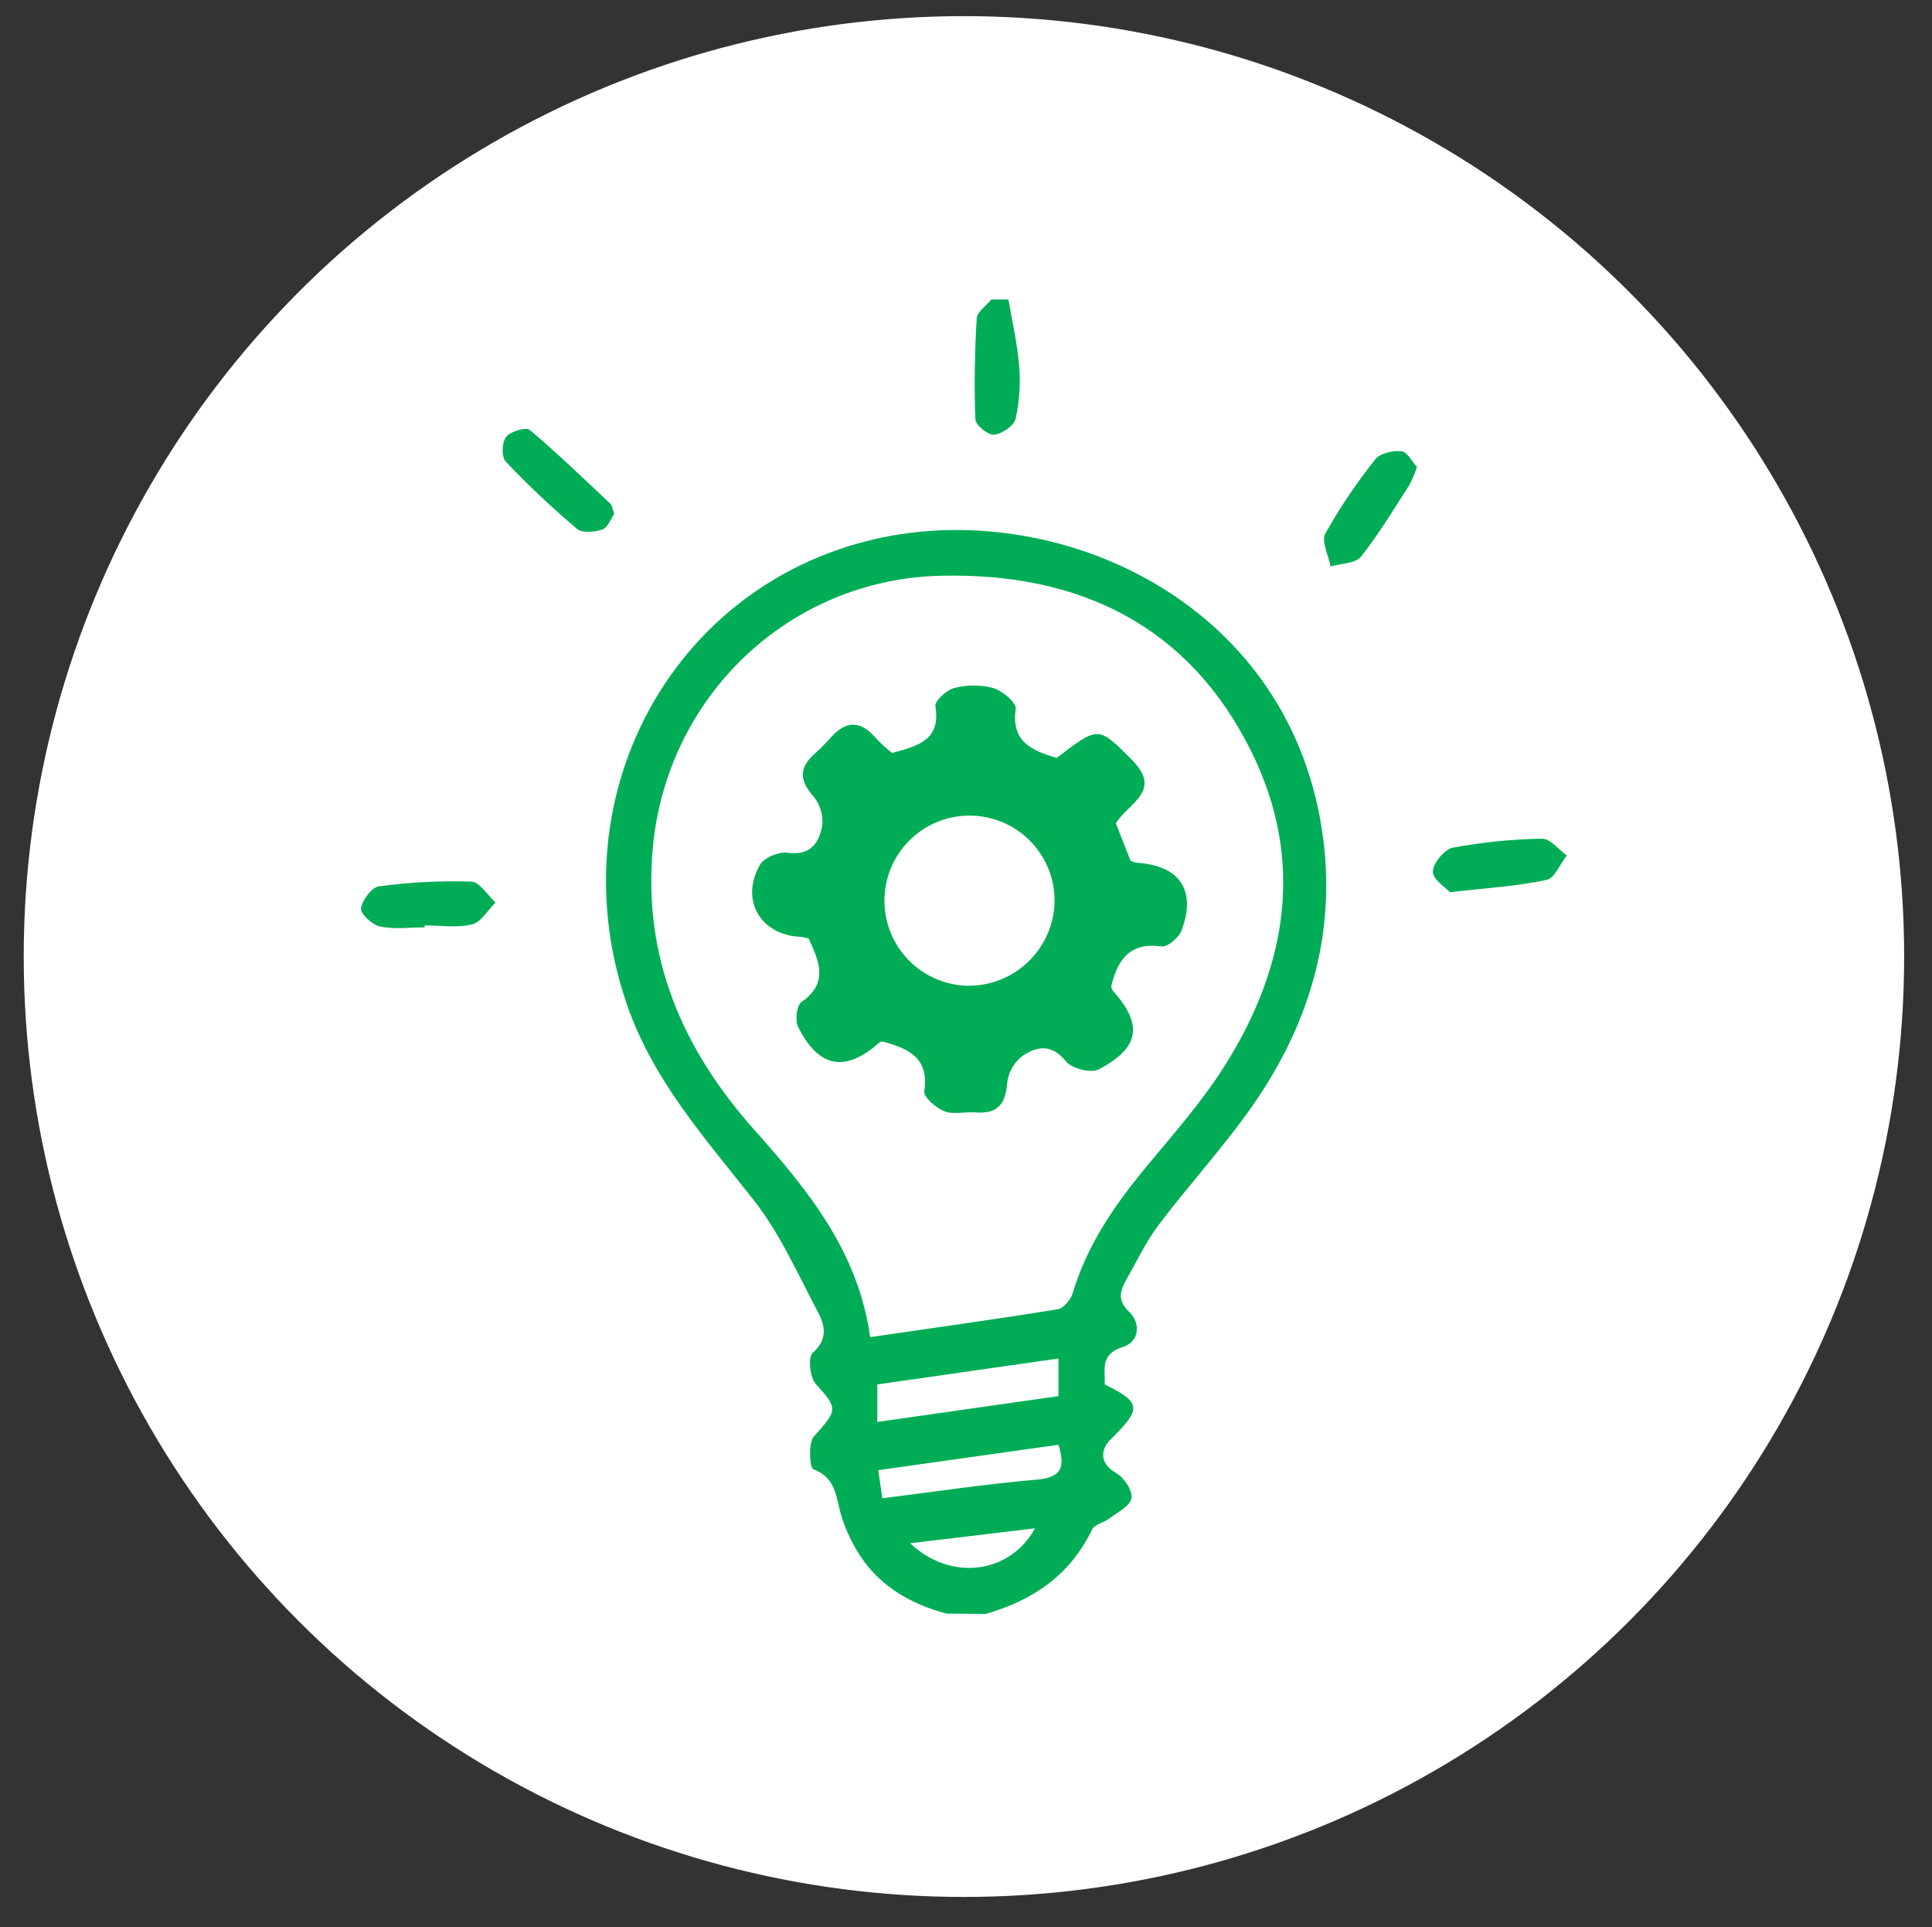
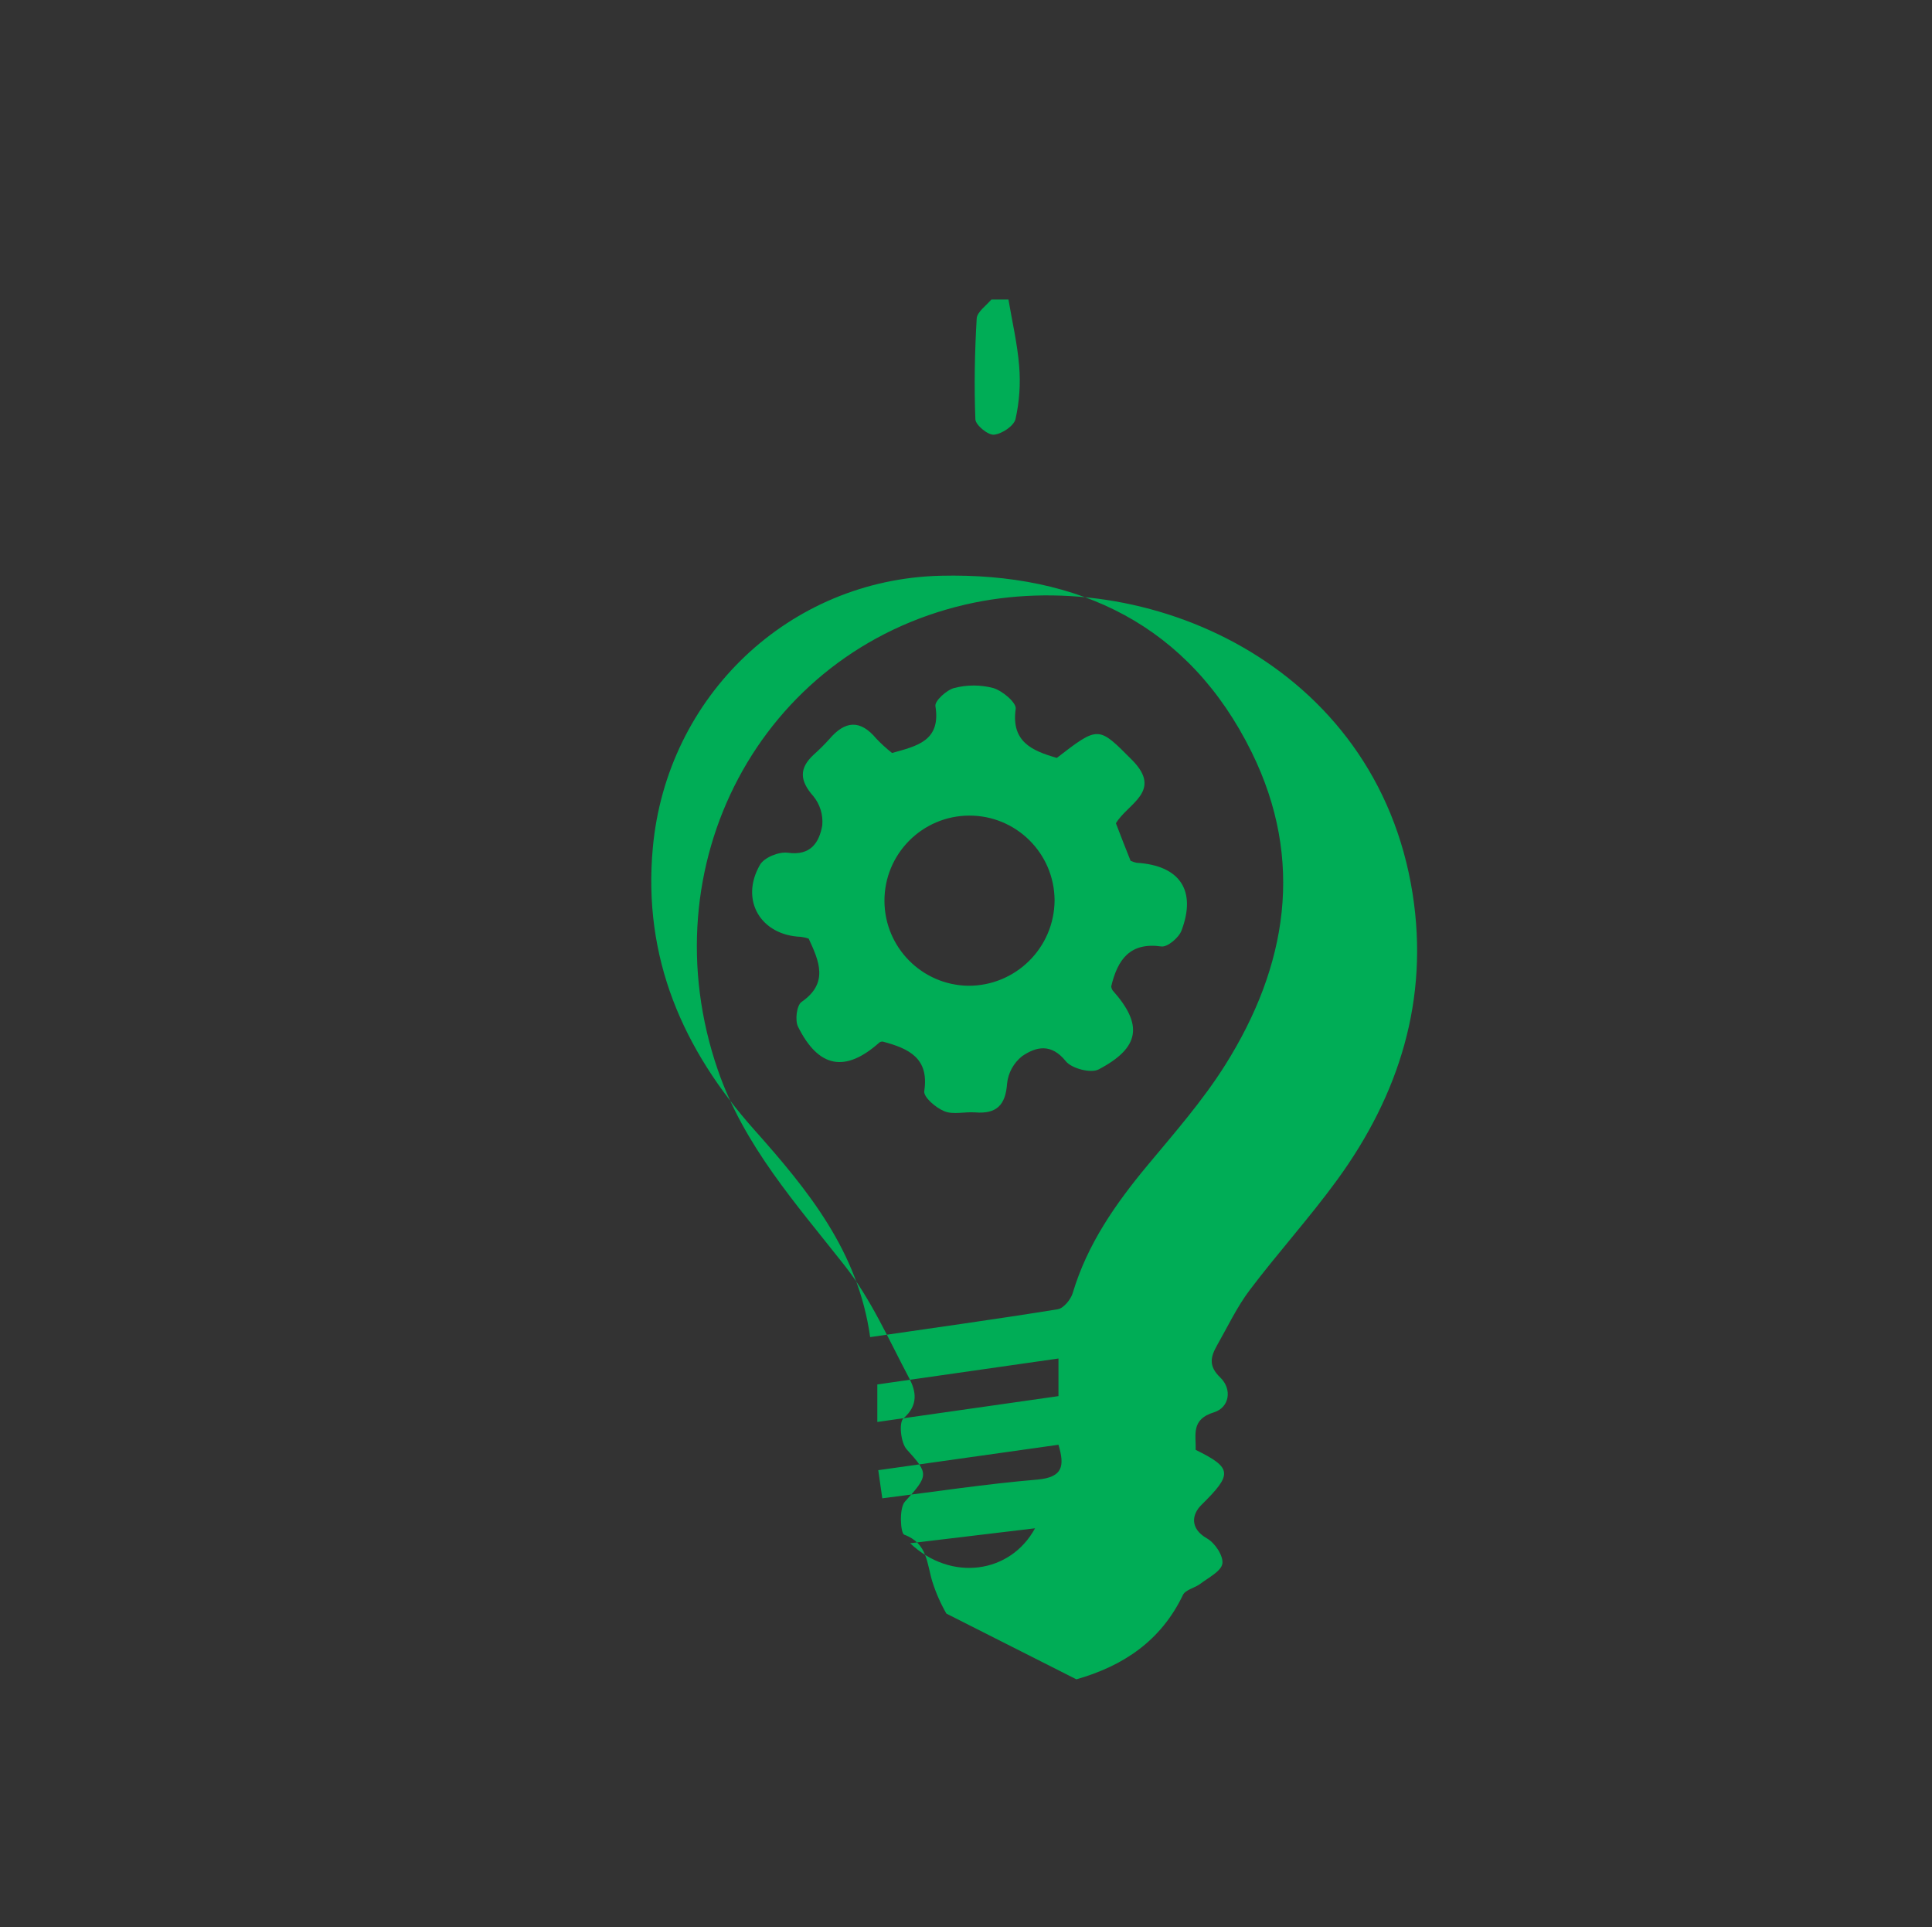
<svg xmlns="http://www.w3.org/2000/svg" id="Layer_1" x="0px" y="0px" viewBox="0 0 412 410.85" style="enable-background:new 0 0 412 410.85;" xml:space="preserve">
  <rect x="0" y="0" width="412" height="410.85" fill="#333333" stroke="none" />
  <style type="text/css">	.st0{fill:#FFFFFF;stroke:#FFFFFF;stroke-miterlimit:10;}	.st1{fill:#00AD56;}</style>
-   <circle class="st0" cx="205.56" cy="203.94" r="200" />
-   <path class="st1" d="M201.82,344.03c-8.21-2.22-15.09-6.34-19.38-13.94c-1.24-2.16-2.25-4.45-3-6.83c-1.18-3.82-1-8.17-6-10 c-0.79-0.29-1.11-5.57,0.12-7c5.11-5.65,5.16-5.95,0.41-11.19c-1.27-1.4-1.7-5.74-0.69-6.61c3.24-2.8,2.69-5.78,1.24-8.53 c-4.36-8.23-8.2-17-13.9-24.2c-10.28-13.06-21.32-25.36-26.91-41.51c-15.04-43.58,9.03-89.17,52.85-99.28 c38.24-8.82,87.6,12.58,95.3,61.67c3.53,22.53-2.84,42.82-16.08,61c-5.88,8.08-12.63,15.52-18.66,23.5c-2.74,3.63-4.72,7.85-7,11.85 c-1.32,2.37-1.85,4.32,0.72,6.79c2.57,2.47,2,6.39-1.36,7.43c-4.92,1.5-3.79,4.79-3.88,8c7.89,3.87,7.83,5.21,1.25,11.71 c-2,1.94-2.65,5,1.19,7.19c1.67,0.94,3.51,3.73,3.25,5.36s-3,3-4.71,4.3c-1.17,0.89-3.15,1.25-3.69,2.36 c-4.67,9.75-12.66,15.13-22.73,18L201.82,344.03z M185.56,285.08c13.66-2,26.87-3.81,40-5.94c1.25-0.2,2.78-2.07,3.2-3.46 c3.11-10.41,9.11-19,15.95-27.23c5.75-6.91,11.75-13.75,16.52-21.32c13.32-21.13,17-43.77,5.7-66.73 c-13.37-27.13-36.83-38.34-66.31-37.65c-32.42,0.77-58.42,25.74-61.4,57.93c-2.18,23.55,6.39,43.08,21.64,60.21 C172.25,253.69,183.01,266.77,185.56,285.08z M225.72,289.64l-38.63,5.53v8l38.63-5.51V289.64z M225.72,308.03l-38.43,5.42l0.86,6 c11.37-1.43,22.23-3.08,33.14-4C226.62,314.94,227.09,312.62,225.72,308.03L225.72,308.03z M194.09,329.03 c8.71,8.24,21.36,6.5,26.63-3.19L194.09,329.03z" />
+   <path class="st1" d="M201.82,344.03c-1.24-2.16-2.25-4.45-3-6.83c-1.18-3.82-1-8.17-6-10 c-0.79-0.29-1.11-5.57,0.12-7c5.11-5.65,5.16-5.95,0.41-11.19c-1.27-1.4-1.7-5.74-0.69-6.61c3.24-2.8,2.69-5.78,1.24-8.53 c-4.36-8.23-8.2-17-13.9-24.2c-10.28-13.06-21.32-25.36-26.91-41.51c-15.04-43.58,9.03-89.17,52.85-99.28 c38.24-8.82,87.6,12.58,95.3,61.67c3.53,22.53-2.84,42.82-16.08,61c-5.88,8.08-12.63,15.52-18.66,23.5c-2.74,3.63-4.72,7.85-7,11.85 c-1.32,2.37-1.85,4.32,0.72,6.79c2.57,2.47,2,6.39-1.36,7.43c-4.92,1.5-3.79,4.79-3.88,8c7.89,3.87,7.83,5.21,1.25,11.71 c-2,1.94-2.65,5,1.19,7.19c1.67,0.94,3.51,3.73,3.25,5.36s-3,3-4.71,4.3c-1.17,0.89-3.15,1.25-3.69,2.36 c-4.67,9.75-12.66,15.13-22.73,18L201.82,344.03z M185.56,285.08c13.66-2,26.87-3.81,40-5.94c1.25-0.2,2.78-2.07,3.2-3.46 c3.11-10.41,9.11-19,15.95-27.23c5.75-6.91,11.75-13.75,16.52-21.32c13.32-21.13,17-43.77,5.7-66.73 c-13.37-27.13-36.83-38.34-66.31-37.65c-32.42,0.77-58.42,25.74-61.4,57.93c-2.18,23.55,6.39,43.08,21.64,60.21 C172.25,253.69,183.01,266.77,185.56,285.08z M225.72,289.64l-38.63,5.53v8l38.63-5.51V289.64z M225.72,308.03l-38.43,5.42l0.86,6 c11.37-1.43,22.23-3.08,33.14-4C226.62,314.94,227.09,312.62,225.72,308.03L225.72,308.03z M194.09,329.03 c8.71,8.24,21.36,6.5,26.63-3.19L194.09,329.03z" />
  <path class="st1" d="M215.05,63.85c0.8,4.74,1.91,9.45,2.29,14.22c0.31,3.77,0.05,7.57-0.78,11.27c-0.35,1.48-2.92,3.19-4.61,3.34 c-1.27,0.11-3.9-2.05-3.95-3.28c-0.28-7.15-0.14-14.33,0.28-21.48c0.09-1.42,2-2.72,3.14-4.07L215.05,63.85z" />
-   <path class="st1" d="M130.99,109.54c-0.71,1-1.35,2.93-2.52,3.34c-1.64,0.59-4.32,0.81-5.43-0.13c-5.33-4.51-10.42-9.3-15.22-14.37 c-0.91-1-0.79-4.1,0.11-5.25s4.24-2.14,5.05-1.46c5.93,5,11.5,10.38,17.14,15.69C130.56,107.73,130.56,108.45,130.99,109.54z" />
-   <path class="st1" d="M302.17,99.56c-0.43,1.32-0.97,2.6-1.61,3.83c-3.35,5.18-6.52,10.51-10.35,15.31 c-1.18,1.47-4.26,1.42-6.47,2.07c-0.44-2.38-2-5.38-1.12-7c3.11-5.56,6.68-10.85,10.65-15.83c1-1.31,3.75-1.92,5.58-1.73 C300.08,96.3,301.11,98.4,302.17,99.56z" />
-   <path class="st1" d="M309.2,190.23c-0.92-1-3.67-2.74-3.65-4.43c0.02-1.69,2.46-4.73,4.24-5.07c6.3-1.17,12.68-1.81,19.08-1.92 c1.72,0,3.5,2.32,5.25,3.58c-1.43,1.81-2.59,4.85-4.32,5.21C323.56,188.94,317.13,189.3,309.2,190.23z" />
-   <path class="st1" d="M90.56,197.72c-3.18,0-6.46,0.46-9.51-0.18c-1.66-0.34-4.22-2.73-4.06-3.87c0.24-1.79,2.3-4.51,3.87-4.71 c6.52-0.87,13.09-1.2,19.66-1c1.77,0.07,3.43,2.9,5.15,4.46c-1.65,1.62-3.07,4.19-5,4.66c-3.19,0.79-6.72,0.22-10.11,0.22V197.72z" />
  <path class="st1" d="M237.97,175.53c1,2.66,2.1,5.4,3.13,8c0.41,0.19,0.84,0.33,1.29,0.42c9.18,0.56,12.82,5.85,9.56,14.47 c-0.57,1.51-3,3.55-4.28,3.37c-6.67-0.94-9.32,2.73-10.7,8.5c0.03,0.31,0.13,0.61,0.3,0.87c6.53,7.31,5.86,12.21-3,16.85 c-1.67,0.87-5.78-0.21-7-1.77c-3.1-3.84-6.31-3.1-9.3-1.06c-1.81,1.44-2.97,3.54-3.21,5.84c-0.32,4.62-2.27,6.52-6.81,6.15 c-2.19-0.17-4.64,0.53-6.55-0.24s-4.49-3.05-4.3-4.3c1.07-7-3.22-9.07-8.87-10.56c-0.25-0.01-0.49,0.06-0.7,0.2 c-7.25,6.46-12.95,5.47-17.35-3.37c-0.68-1.37-0.29-4.56,0.75-5.28c5.79-4,3.79-8.64,1.52-13.5c-0.53-0.18-1.08-0.31-1.64-0.38 c-8.59-0.31-13.08-7.84-8.74-15.36c0.89-1.55,4-2.83,5.94-2.57c4.89,0.69,6.69-2.2,7.34-5.82c0.21-2.26-0.48-4.52-1.93-6.27 c-2.84-3.22-3.08-5.86,0.06-8.78c1.2-1.07,2.34-2.2,3.41-3.39c3.3-3.87,6.53-4.19,9.95-0.11c1.05,1.11,2.19,2.15,3.39,3.1 c5.29-1.48,10.46-2.55,9.25-10c-0.18-1.09,2.39-3.44,4-3.85c2.73-0.71,5.59-0.71,8.32,0c2,0.59,5,3.15,4.8,4.45 c-1,7,3.48,8.93,8.77,10.45c9-6.94,8.85-6.77,16.11,0.51C248,168.76,240.45,171.31,237.97,175.53z M224.89,191.94 c-0.05-10.02-8.21-18.1-18.23-18.05c-10.02,0.05-18.1,8.21-18.05,18.23c0.05,9.87,7.98,17.89,17.85,18.05 c10.12,0.06,18.37-8.09,18.43-18.21C224.89,191.96,224.89,191.95,224.89,191.94z" />
</svg>